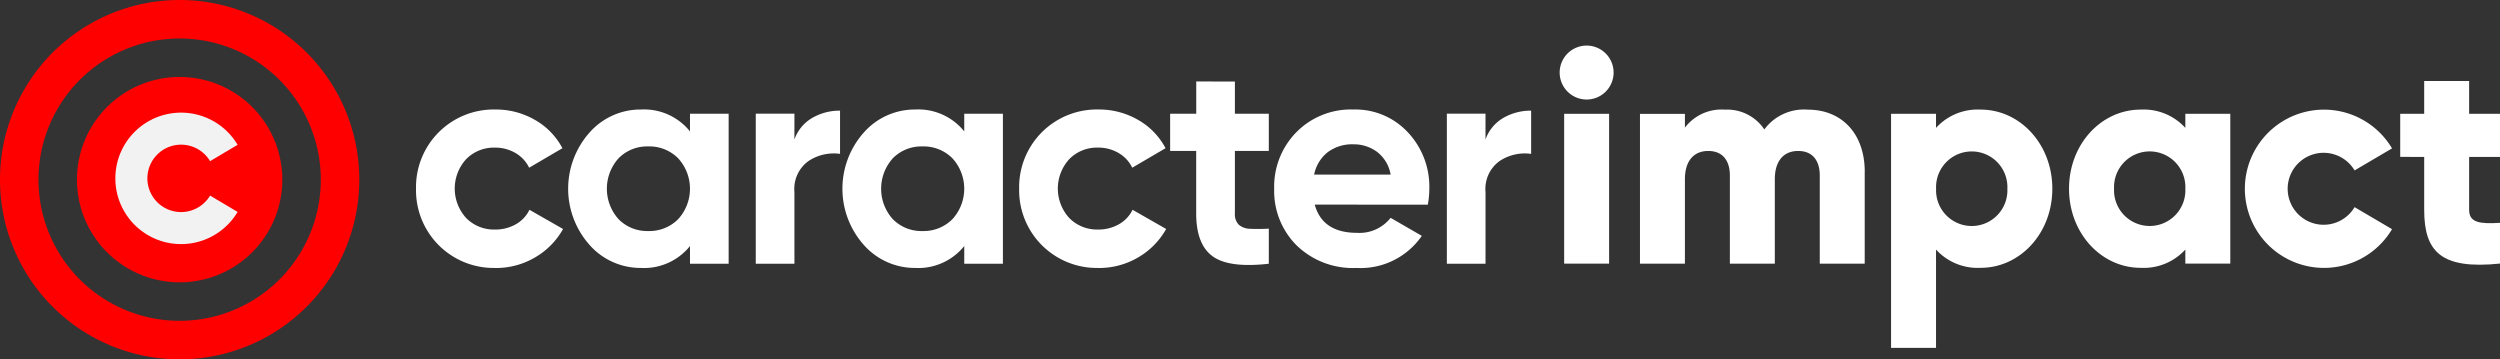
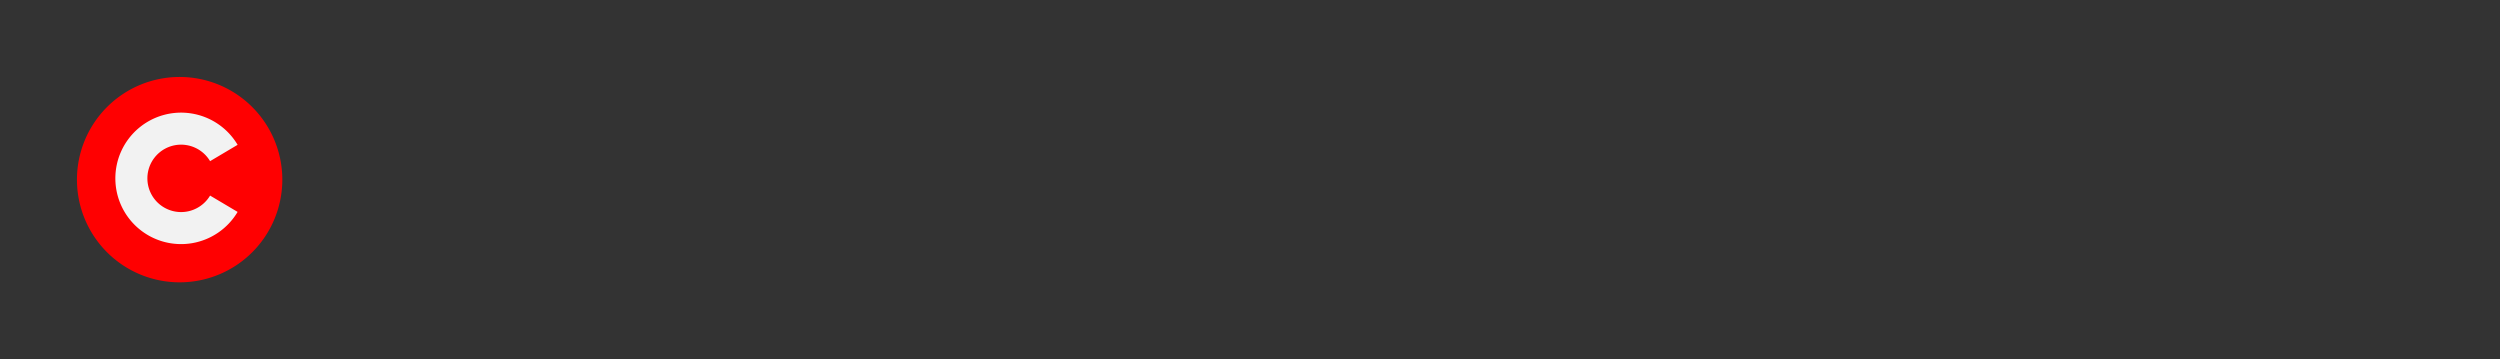
<svg xmlns="http://www.w3.org/2000/svg" width="206.948" height="29.743" viewBox="0 0 206.948 29.743">
  <rect x="0" y="0" width="206.948" height="29.743" fill="#333333" stroke="none" />
  <defs>
    <clipPath id="clip-path">
-       <rect id="Rectangle_21" data-name="Rectangle 21" width="172.509" height="25.021" />
-     </clipPath>
+       </clipPath>
    <clipPath id="clip-path-2">
      <rect id="Rectangle_51" data-name="Rectangle 51" width="29.743" height="29.743" fill="#ff0001" />
    </clipPath>
  </defs>
  <g id="Group_201" data-name="Group 201" transform="translate(-117.896 -29.692)">
    <g id="Group_41" data-name="Group 41" transform="translate(152.334 33.466)" clip-path="url(#clip-path)">
      <path id="Path_41" data-name="Path 41" d="M498.51,2.233a2.232,2.232,0,0,1,4.465,0,2.232,2.232,0,0,1-4.465,0" transform="translate(-403.84 -0.001)" fill="#fff" />
      <rect id="Rectangle_20" data-name="Rectangle 20" width="3.721" height="12.402" transform="translate(95.042 5.647)" fill="#fff" />
-       <path id="Path_42" data-name="Path 42" d="M552.12,33.041v7.615H548.4V33.363c0-1.24-.6-2.034-1.786-2.034-1.24,0-1.935.868-1.935,2.332v6.995h-3.721V33.363c0-1.24-.6-2.034-1.786-2.034-1.24,0-1.935.868-1.935,2.332v6.995h-3.721v-12.4h3.721v1.141a3.807,3.807,0,0,1,3.324-1.488,3.69,3.69,0,0,1,3.249,1.637,4.085,4.085,0,0,1,3.6-1.637c2.853,0,4.713,2.034,4.713,5.135" transform="translate(-432.199 -22.606)" fill="#fff" />
+       <path id="Path_42" data-name="Path 42" d="M552.12,33.041H548.4V33.363c0-1.24-.6-2.034-1.786-2.034-1.24,0-1.935.868-1.935,2.332v6.995h-3.721V33.363c0-1.24-.6-2.034-1.786-2.034-1.24,0-1.935.868-1.935,2.332v6.995h-3.721v-12.4h3.721v1.141a3.807,3.807,0,0,1,3.324-1.488,3.69,3.69,0,0,1,3.249,1.637,4.085,4.085,0,0,1,3.6-1.637c2.853,0,4.713,2.034,4.713,5.135" transform="translate(-432.199 -22.606)" fill="#fff" />
      <path id="Path_43" data-name="Path 43" d="M656.334,34.454c0,3.7-2.679,6.548-5.928,6.548a4.659,4.659,0,0,1-3.7-1.513v8.138h-3.721V28.252h3.721v1.166a4.659,4.659,0,0,1,3.7-1.513c3.249,0,5.928,2.853,5.928,6.549m-3.721,0a2.953,2.953,0,1,0-5.9,0,2.953,2.953,0,1,0,5.9,0" transform="translate(-520.882 -22.606)" fill="#fff" />
-       <path id="Path_44" data-name="Path 44" d="M733.909,28.252v12.4h-3.721V39.489a4.659,4.659,0,0,1-3.7,1.513c-3.25,0-5.928-2.852-5.928-6.548s2.679-6.549,5.928-6.549a4.659,4.659,0,0,1,3.7,1.513V28.252Zm-3.721,6.2a2.953,2.953,0,1,0-5.9,0,2.953,2.953,0,1,0,5.9,0" transform="translate(-583.725 -22.606)" fill="#fff" />
      <path id="Path_45" data-name="Path 45" d="M870.605,15.425v2.718h2.555v3.572h-2.555V26.1c0,1.067.918,1.166,2.555,1.067v3.373c-4.862.5-6.275-.967-6.275-4.44v-4.39H864.9V18.143h1.984V15.425Z" transform="translate(-700.65 -12.496)" fill="#fff" />
      <path id="Path_46" data-name="Path 46" d="M806.259,36a2.978,2.978,0,1,1,0-3.04l3.1-1.824a6.55,6.55,0,1,0,0,6.687Z" transform="translate(-645.787 -22.627)" fill="#fff" />
      <path id="Path_47" data-name="Path 47" d="M6.558,40.974A6.429,6.429,0,0,1,0,34.417a6.428,6.428,0,0,1,6.558-6.558,6.438,6.438,0,0,1,3.3.869,5.785,5.785,0,0,1,2.26,2.335L9.364,32.678a2.814,2.814,0,0,0-1.13-1.217,3.287,3.287,0,0,0-1.7-.447,3.211,3.211,0,0,0-2.385.956,3.611,3.611,0,0,0,0,4.869,3.209,3.209,0,0,0,2.385.956,3.406,3.406,0,0,0,1.726-.435,2.737,2.737,0,0,0,1.13-1.2l2.782,1.59a6.22,6.22,0,0,1-2.31,2.347,6.37,6.37,0,0,1-3.3.882" transform="translate(0 -22.568)" fill="#fff" />
      <path id="Path_48" data-name="Path 48" d="M76.4,28.207h3.2v12.42H76.4V39.161a4.877,4.877,0,0,1-4.049,1.813,5.627,5.627,0,0,1-4.26-1.9,6.995,6.995,0,0,1,0-9.315,5.627,5.627,0,0,1,4.26-1.9A4.878,4.878,0,0,1,76.4,29.672Zm-5.912,8.731a3.309,3.309,0,0,0,2.459.981,3.35,3.35,0,0,0,2.471-.981,3.73,3.73,0,0,0,0-5.042,3.351,3.351,0,0,0-2.471-.981,3.31,3.31,0,0,0-2.459.981,3.765,3.765,0,0,0,0,5.042" transform="translate(-53.721 -22.568)" fill="#fff" />
      <path id="Path_49" data-name="Path 49" d="M151.268,30.767a3.345,3.345,0,0,1,1.478-1.789,4.506,4.506,0,0,1,2.3-.6v3.577a3.776,3.776,0,0,0-2.621.6,2.845,2.845,0,0,0-1.155,2.558V41.05h-3.2V28.63h3.2Z" transform="translate(-119.946 -22.992)" fill="#fff" />
      <path id="Path_50" data-name="Path 50" d="M195.949,28.207h3.2v12.42h-3.2V39.161a4.877,4.877,0,0,1-4.049,1.813,5.627,5.627,0,0,1-4.26-1.9,6.995,6.995,0,0,1,0-9.315,5.627,5.627,0,0,1,4.26-1.9,4.878,4.878,0,0,1,4.049,1.813Zm-5.912,8.731a3.309,3.309,0,0,0,2.459.981,3.35,3.35,0,0,0,2.471-.981,3.73,3.73,0,0,0,0-5.042,3.351,3.351,0,0,0-2.471-.981,3.31,3.31,0,0,0-2.459.981,3.765,3.765,0,0,0,0,5.042" transform="translate(-150.567 -22.568)" fill="#fff" />
      <path id="Path_51" data-name="Path 51" d="M269.463,40.974a6.429,6.429,0,0,1-6.558-6.558,6.428,6.428,0,0,1,6.558-6.558,6.439,6.439,0,0,1,3.3.869,5.785,5.785,0,0,1,2.26,2.335l-2.757,1.615a2.814,2.814,0,0,0-1.13-1.217,3.286,3.286,0,0,0-1.7-.447,3.211,3.211,0,0,0-2.385.956,3.611,3.611,0,0,0,0,4.869,3.209,3.209,0,0,0,2.385.956,3.406,3.406,0,0,0,1.726-.435,2.737,2.737,0,0,0,1.13-1.2l2.782,1.59a6.221,6.221,0,0,1-2.31,2.347,6.37,6.37,0,0,1-3.3.882" transform="translate(-212.978 -22.568)" fill="#fff" />
      <path id="Path_52" data-name="Path 52" d="M336.868,21.387h-2.807v5.167a1.228,1.228,0,0,0,.323.944,1.481,1.481,0,0,0,.944.335,13.872,13.872,0,0,0,1.54-.013v2.906q-3.3.373-4.657-.621t-1.354-3.552V21.387H328.7v-3.08h2.161V15.638l3.2.006v2.663h2.807Z" transform="translate(-266.275 -12.668)" fill="#fff" />
      <path id="Path_53" data-name="Path 53" d="M377.437,35.733q.645,2.335,3.5,2.335a3.276,3.276,0,0,0,2.782-1.242l2.583,1.491a6.161,6.161,0,0,1-5.415,2.658,6.681,6.681,0,0,1-4.943-1.863,6.364,6.364,0,0,1-1.863-4.694,6.42,6.42,0,0,1,1.838-4.682,6.321,6.321,0,0,1,4.72-1.876,5.923,5.923,0,0,1,4.508,1.888,6.557,6.557,0,0,1,1.776,4.67,7.516,7.516,0,0,1-.124,1.316Zm-.05-2.484h6.334a3,3,0,0,0-1.13-1.888,3.241,3.241,0,0,0-1.95-.621,3.372,3.372,0,0,0-2.136.658,3.145,3.145,0,0,0-1.118,1.851" transform="translate(-303.043 -22.568)" fill="#fff" />
      <path id="Path_54" data-name="Path 54" d="M452.5,30.767a3.346,3.346,0,0,1,1.478-1.789,4.506,4.506,0,0,1,2.3-.6v3.577a3.776,3.776,0,0,0-2.621.6,2.846,2.846,0,0,0-1.155,2.558V41.05h-3.2V28.63h3.2Z" transform="translate(-363.97 -22.992)" fill="#fff" />
    </g>
    <g id="Group_199" data-name="Group 199" transform="translate(117.896 29.692)">
      <g id="Group_105" data-name="Group 105" transform="translate(0 0)" clip-path="url(#clip-path-2)">
-         <path id="Path_118" data-name="Path 118" d="M29.743,14.871A14.872,14.872,0,1,1,14.872,0,14.871,14.871,0,0,1,29.743,14.871M14.872,3.187A11.685,11.685,0,1,0,26.556,14.871,11.685,11.685,0,0,0,14.872,3.187" transform="translate(0 0)" fill="#ff0001" />
        <path id="Path_119" data-name="Path 119" d="M29.661,21.163a8.5,8.5,0,1,1-8.5-8.5,8.5,8.5,0,0,1,8.5,8.5" transform="translate(-6.291 -6.292)" fill="#ff0001" />
        <path id="Path_120" data-name="Path 120" d="M26.816,25.393a2.79,2.79,0,1,1,0-2.848l2.279-1.353a5.441,5.441,0,1,0,0,5.554Z" transform="translate(-9.426 -9.204)" fill="#f2f2f2" />
      </g>
    </g>
  </g>
</svg>